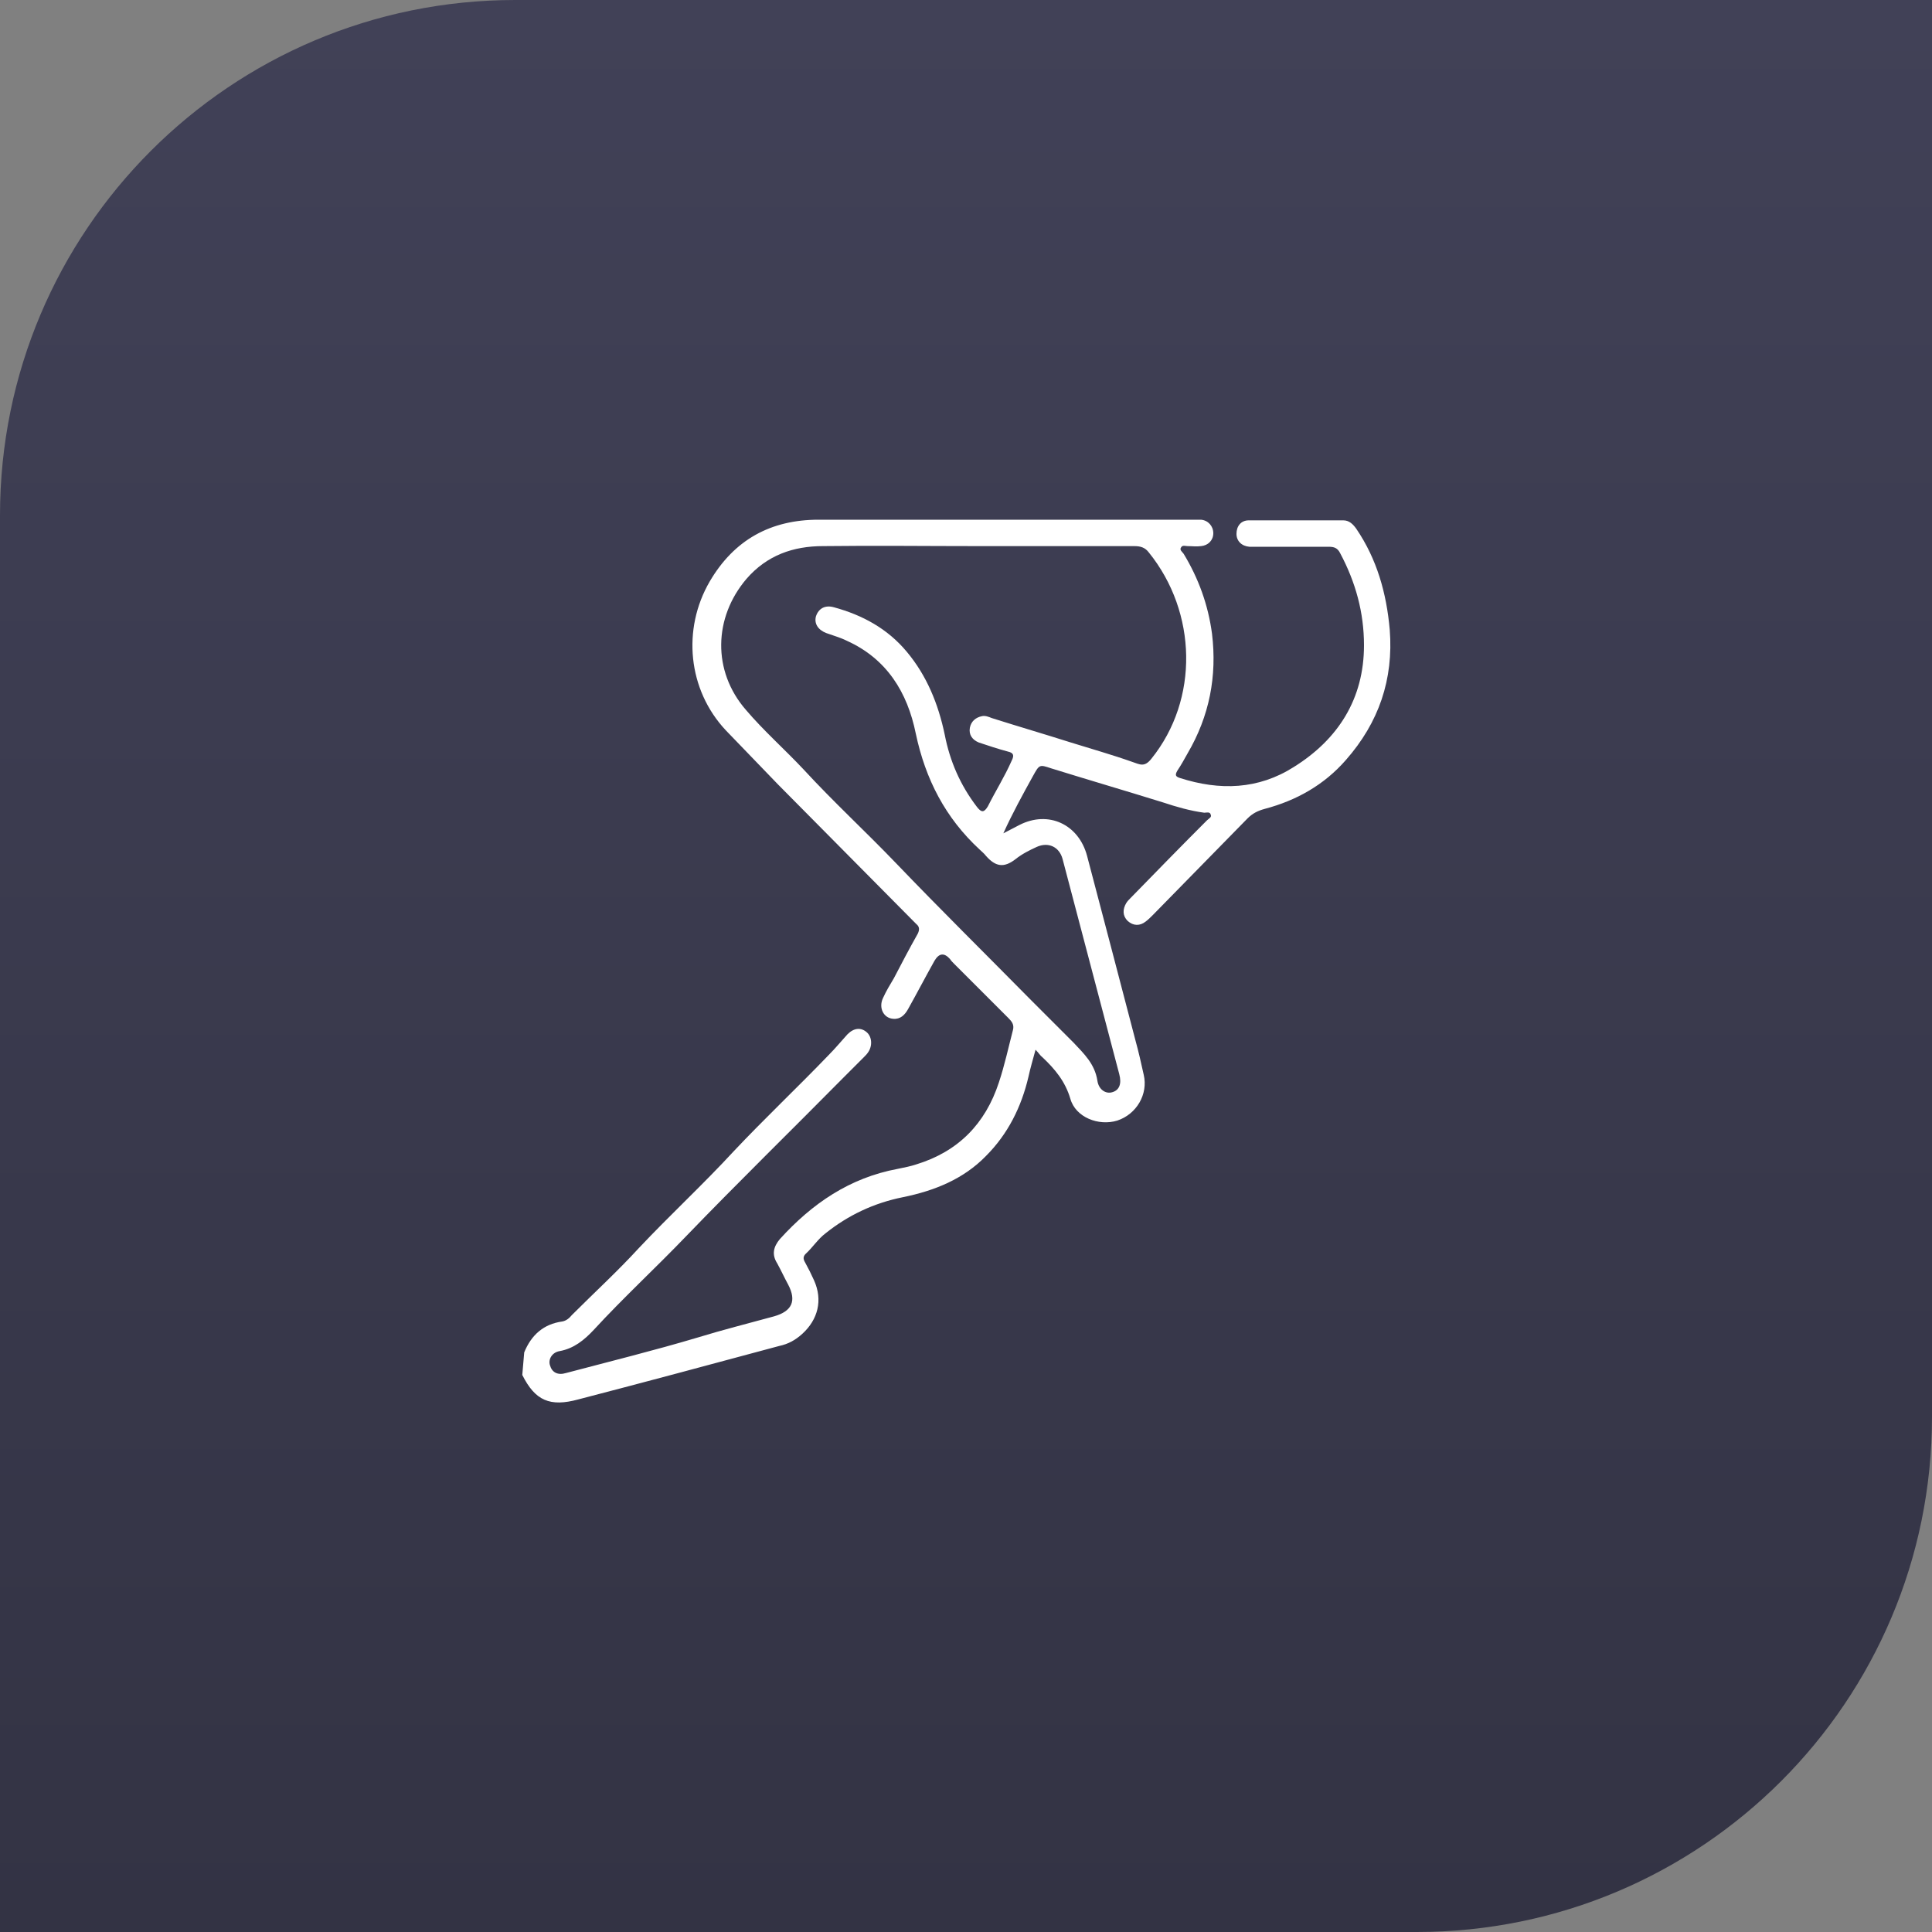
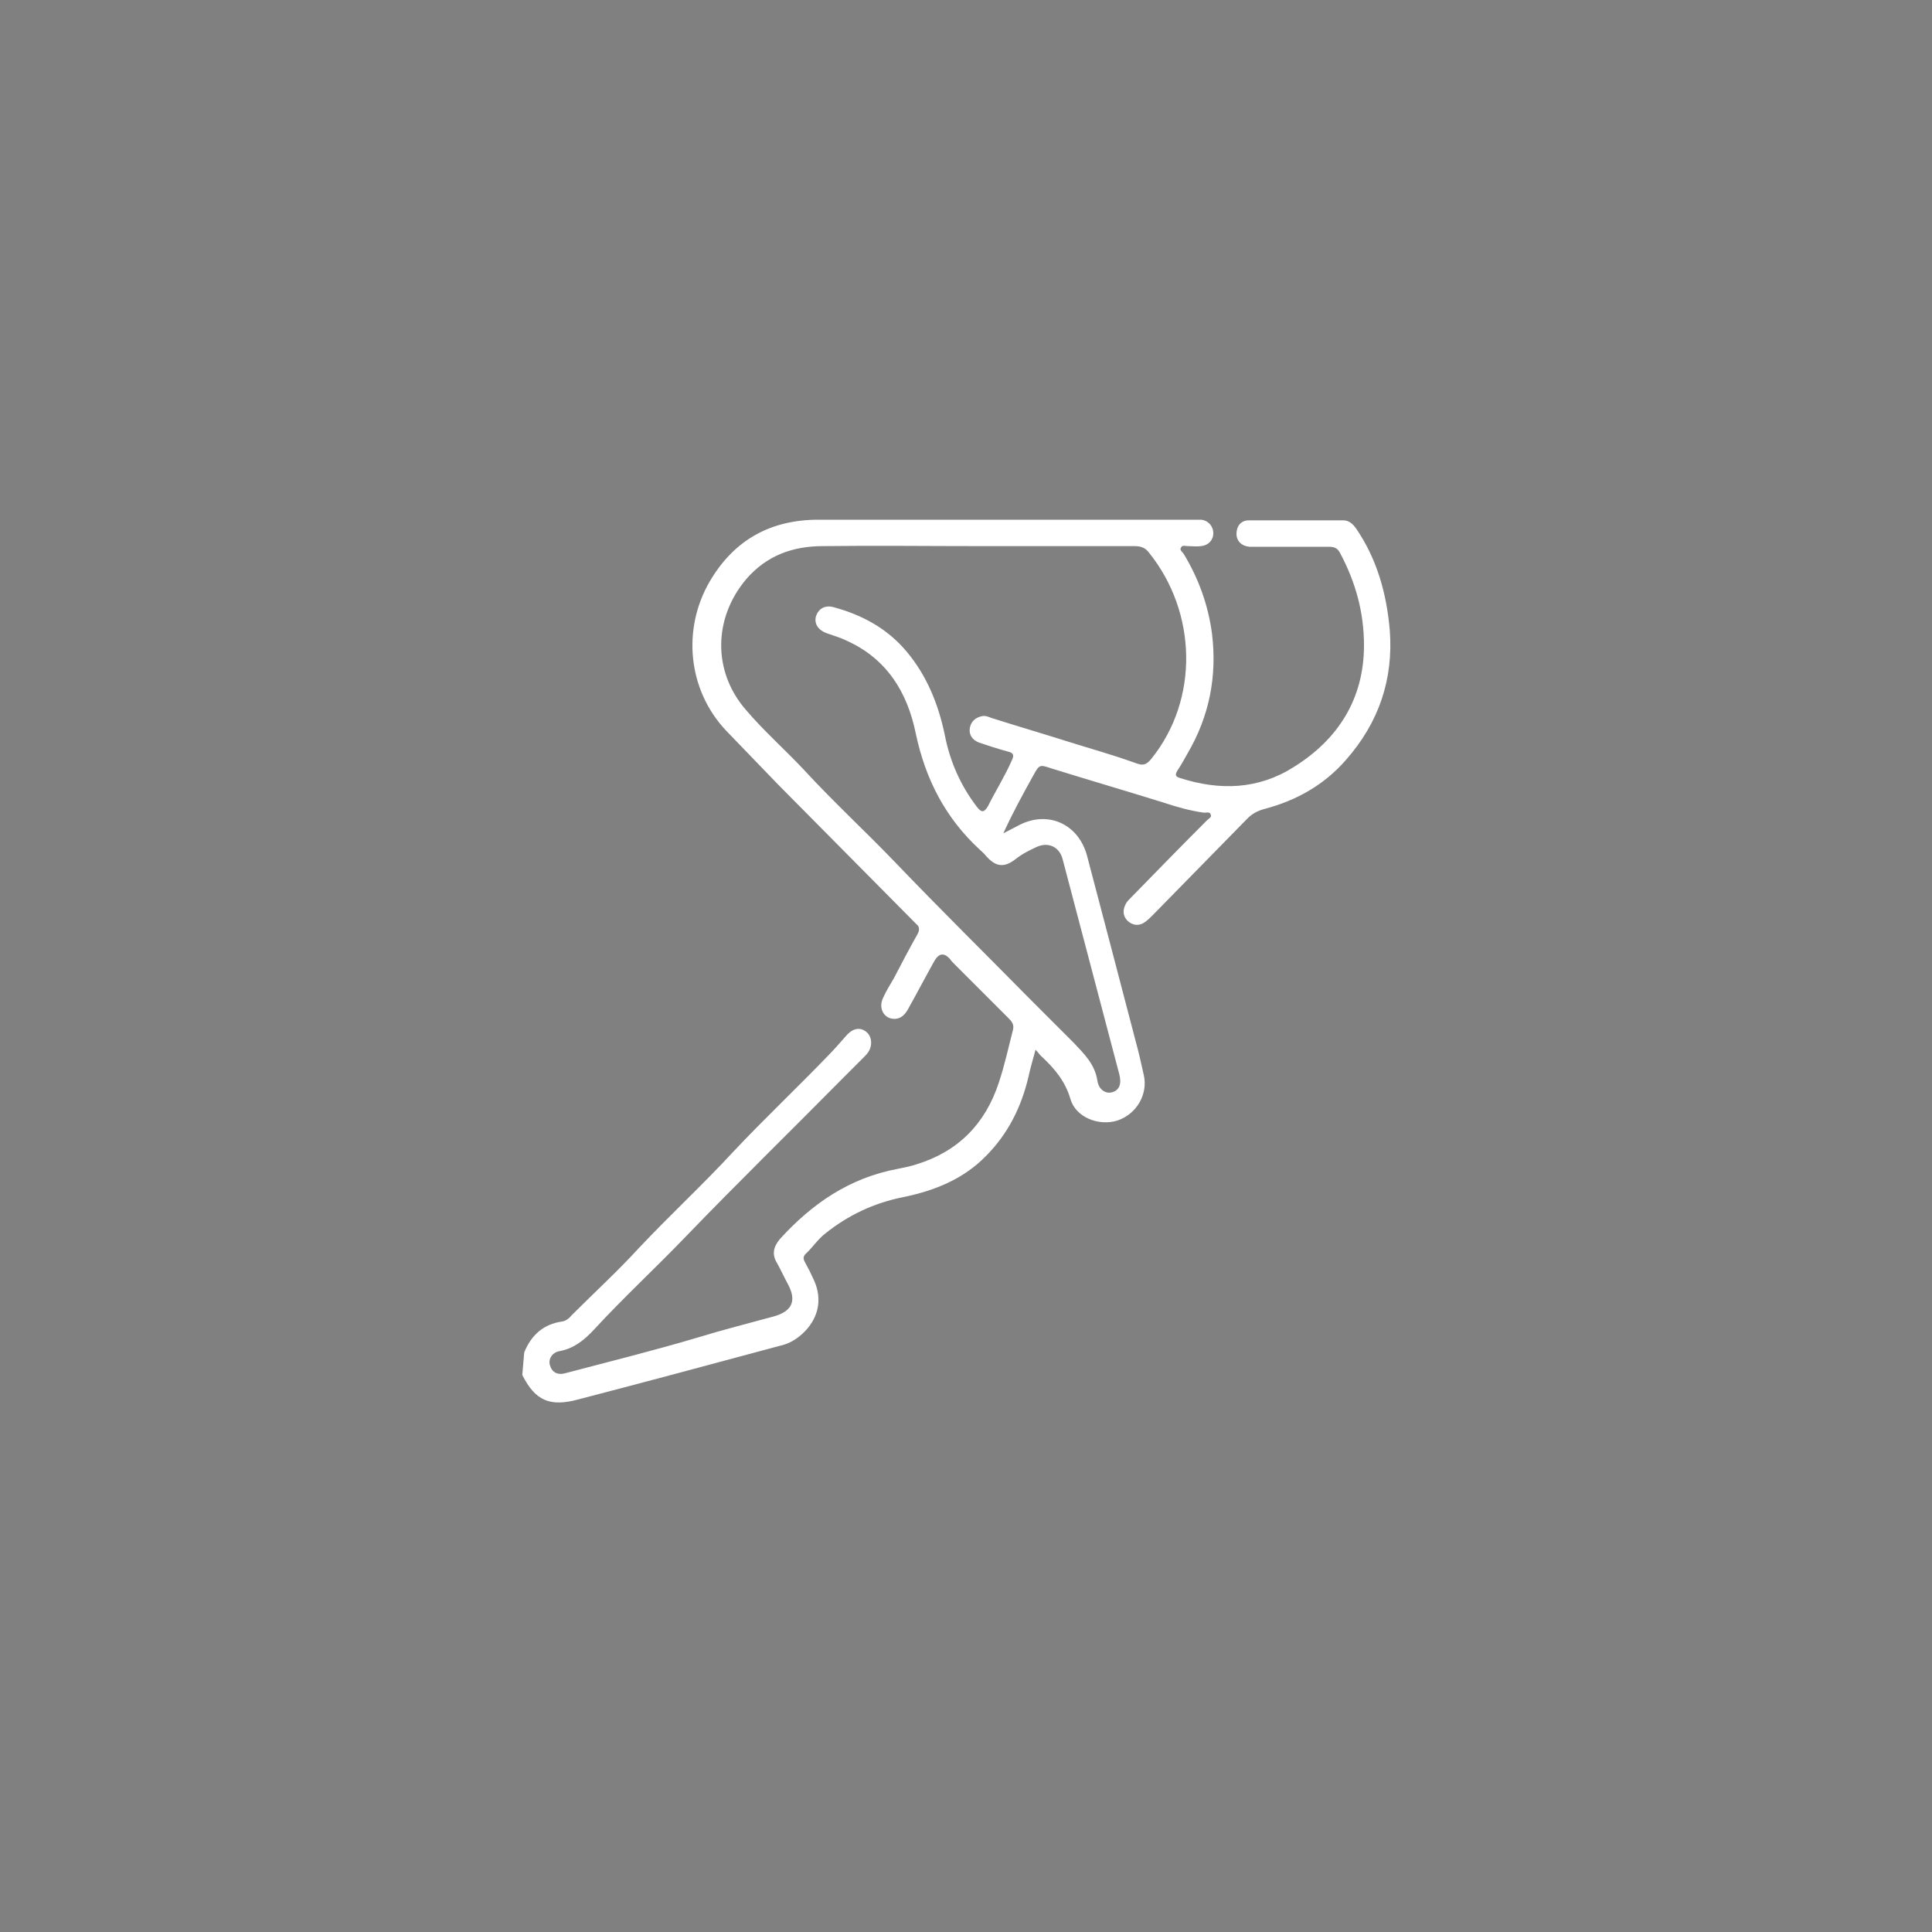
<svg xmlns="http://www.w3.org/2000/svg" version="1.1" id="Calque_2_1_" x="0px" y="0px" viewBox="0 0 300 300" style="enable-background:new 0 0 300 300;" xml:space="preserve">
  <rect x="0" y="0" width="300" height="300" fill="#808080" stroke="none" />
  <style type="text/css">
	.st0{fill:url(#SVGID_1_);}
	.st1{fill:#FFFFFF;}
</style>
  <g id="Calque_1-2">
    <linearGradient id="SVGID_1_" gradientUnits="userSpaceOnUse" x1="150.015" y1="302" x2="150.015" y2="1.98" gradientTransform="matrix(1 0 0 -1 0 302)">
      <stop offset="0" style="stop-color:#414157" />
      <stop offset="1" style="stop-color:#333344" />
    </linearGradient>
-     <path class="st0" d="M220,300H0V80C0,35.8,35.8,0,80,0h220v220C300,264.2,264.2,300,220,300L220,300z" />
    <path class="st1" d="M81.4,210c1.1-2.7,3-4.4,5.9-4.8c0.6-0.1,1.1-0.5,1.5-1c3.5-3.5,7.1-6.8,10.4-10.4c4.8-5.1,10-9.9,14.7-15   c4.8-5.1,9.9-9.9,14.8-15c1-1,1.9-2.1,2.9-3.2c1-1,2.1-1.1,3-0.3c0.8,0.7,0.9,2.1,0.2,3.1c-0.2,0.3-0.4,0.5-0.7,0.8   c-1,1-1.9,1.9-2.9,2.9c-8.2,8.3-16.6,16.5-24.7,24.9c-4.7,4.9-9.7,9.5-14.3,14.5c-1.5,1.6-3.1,2.9-5.3,3.3   c-1.2,0.2-1.8,1.3-1.5,2.2c0.3,1.1,1.2,1.6,2.5,1.2c6.8-1.8,13.7-3.5,20.4-5.5c3.9-1.2,7.9-2.2,11.9-3.3c2.8-0.8,3.5-2.4,2.2-4.9   c-0.6-1.1-1.1-2.2-1.7-3.3c-0.9-1.4-0.6-2.6,0.4-3.8c5-5.5,10.8-9.5,18.3-10.9c1-0.2,2-0.4,2.9-0.7c6.5-2,10.7-6.3,12.8-12.7   c0.9-2.7,1.5-5.5,2.2-8.2c0.2-0.8-0.2-1.3-0.7-1.8c-2.8-2.8-5.6-5.6-8.4-8.4c-0.3-0.3-0.5-0.5-0.7-0.8c-0.9-1-1.7-0.9-2.4,0.3   c-1.4,2.5-2.7,5-4.1,7.5c-0.5,0.9-1.2,1.6-2.3,1.5c-1.5-0.1-2.3-1.7-1.6-3.2c0.5-1.1,1.1-2.1,1.7-3.1c1.2-2.3,2.4-4.6,3.7-6.9   c0.3-0.6,0.3-1.1-0.2-1.5c-0.1-0.1-0.1-0.1-0.2-0.2c-7.1-7.2-14.2-14.3-21.3-21.5c-2.7-2.8-5.4-5.6-8.1-8.4   c-5.9-6.3-6.8-15.7-2.5-23.1c3.8-6.5,9.5-9.6,16.9-9.6c19.4,0,38.8,0,58.3,0c0.4,0,0.7,0,1.1,0c1.1,0.1,1.9,1,1.9,2.1   c0,1.1-0.8,1.9-1.9,2c-0.7,0.1-1.4,0-2.1,0c-0.3,0-0.8-0.2-1,0.2c-0.3,0.4,0.2,0.7,0.4,1c2.3,3.8,3.8,7.9,4.4,12.4   c0.8,6.6-0.4,12.8-3.8,18.6c-0.5,0.9-1,1.8-1.6,2.7c-0.4,0.7-0.2,0.9,0.4,1.1c6.2,2,12.2,1.8,17.7-1.7c6.9-4.3,10.9-10.6,10.9-18.9   c0-5.1-1.3-9.8-3.7-14.3c-0.4-0.8-0.9-1-1.8-1c-3.7,0-7.4,0-11.1,0c-0.4,0-0.8,0-1.2,0c-1.2-0.1-2-0.9-2-2c0-1.2,0.7-2.1,1.9-2.1   c4.9,0,9.8,0,14.7,0c0.9,0,1.5,0.6,2,1.3c3.2,4.7,4.7,10,5.2,15.7c0.6,7.7-1.7,14.4-6.8,20.2c-3.4,3.9-7.7,6.3-12.6,7.6   c-1.1,0.3-1.9,0.7-2.7,1.5c-4.9,5-9.8,10-14.7,15c-0.3,0.3-0.7,0.7-1.1,1c-0.9,0.7-1.9,0.7-2.8-0.1c-0.8-0.8-0.8-1.8-0.2-2.8   c0.2-0.3,0.4-0.5,0.6-0.7c3.9-4,7.9-8.1,11.9-12.1c0.3-0.3,0.8-0.5,0.6-0.9c-0.1-0.5-0.7-0.3-1-0.3c-2.2-0.3-4.3-0.9-6.4-1.6   c-5.8-1.8-11.6-3.5-17.4-5.3c-1.8-0.6-1.8-0.6-2.8,1.2c-1.6,2.9-3.2,5.8-4.6,8.9c0.8-0.4,1.7-0.9,2.5-1.3c4.5-2.3,9.2-0.1,10.5,4.8   c2.5,9.5,5,19,7.5,28.6c0.5,1.8,0.9,3.6,1.3,5.4c0.7,3-1.1,6.1-4.1,7.1c-2.9,0.9-6.5-0.5-7.3-3.4c-0.8-2.7-2.4-4.6-4.3-6.4   c-0.4-0.3-0.6-0.7-1.1-1.2c-0.4,1.5-0.8,2.8-1.1,4.2c-1.1,4.7-3.2,8.9-6.6,12.3c-3.5,3.6-8,5.4-12.9,6.4c-4.5,0.9-8.5,2.8-12,5.6   c-1.2,0.9-2,2.2-3.1,3.2c-0.4,0.4-0.4,0.8-0.1,1.3c0.5,0.9,1,1.9,1.4,2.8c1.4,3.1,0.6,6.1-1.8,8.3c-1.1,1-2.2,1.6-3.6,1.9   c-10.4,2.8-20.8,5.6-31.2,8.3c-4.4,1.2-6.7,0.2-8.7-3.8L81.4,210L81.4,210z M152,84.8c-8.1,0-16.1-0.1-24.2,0   c-4.6,0-8.7,1.4-11.9,5.1c-5.1,6-5.3,14.3-0.1,20.3c2.8,3.3,6.1,6.2,9,9.3c4.6,5,9.6,9.6,14.3,14.5c6.9,7.2,14,14.2,21,21.3   c2.2,2.2,4.4,4.4,6.6,6.6c1.6,1.7,3.3,3.3,3.7,5.9c0.2,1.4,1.3,2.1,2.3,1.8c1.1-0.3,1.5-1.3,1.1-2.8c-2.9-11.1-5.9-22.3-8.8-33.4   c-0.5-1.9-2.2-2.7-4-1.9c-1.1,0.5-2.3,1.1-3.3,1.9c-1.8,1.4-3.1,1.2-4.6-0.5c-0.3-0.4-0.7-0.7-1-1c-5.3-4.9-8.4-10.9-9.9-18   c-1.3-6.4-4.5-11.6-10.7-14.4c-1-0.5-2.1-0.8-3.2-1.2c-1.3-0.5-1.9-1.5-1.6-2.6c0.4-1.2,1.4-1.8,2.8-1.4c4.4,1.2,8.3,3.3,11.3,6.9   c3.1,3.7,4.9,8.1,5.9,12.9c0.8,4.1,2.4,7.8,5,11.2c0.7,0.9,1.1,0.9,1.7-0.1c1.2-2.4,2.6-4.6,3.7-7.1c0.4-0.8,0.3-1.2-0.6-1.4   c-1.5-0.4-3-0.9-4.5-1.4c-1-0.4-1.6-1.2-1.4-2.3c0.2-1,0.9-1.6,1.9-1.8c0.5-0.1,1,0.1,1.5,0.3c4.1,1.3,8.2,2.5,12.3,3.8   c3.2,1,6.4,1.9,9.5,3c1.2,0.4,1.9,0.9,3-0.5c7.4-9.2,7.1-22.7-0.4-32c-0.6-0.8-1.3-1-2.3-1C168.2,84.8,160.1,84.8,152,84.8   L152,84.8z" />
  </g>
</svg>